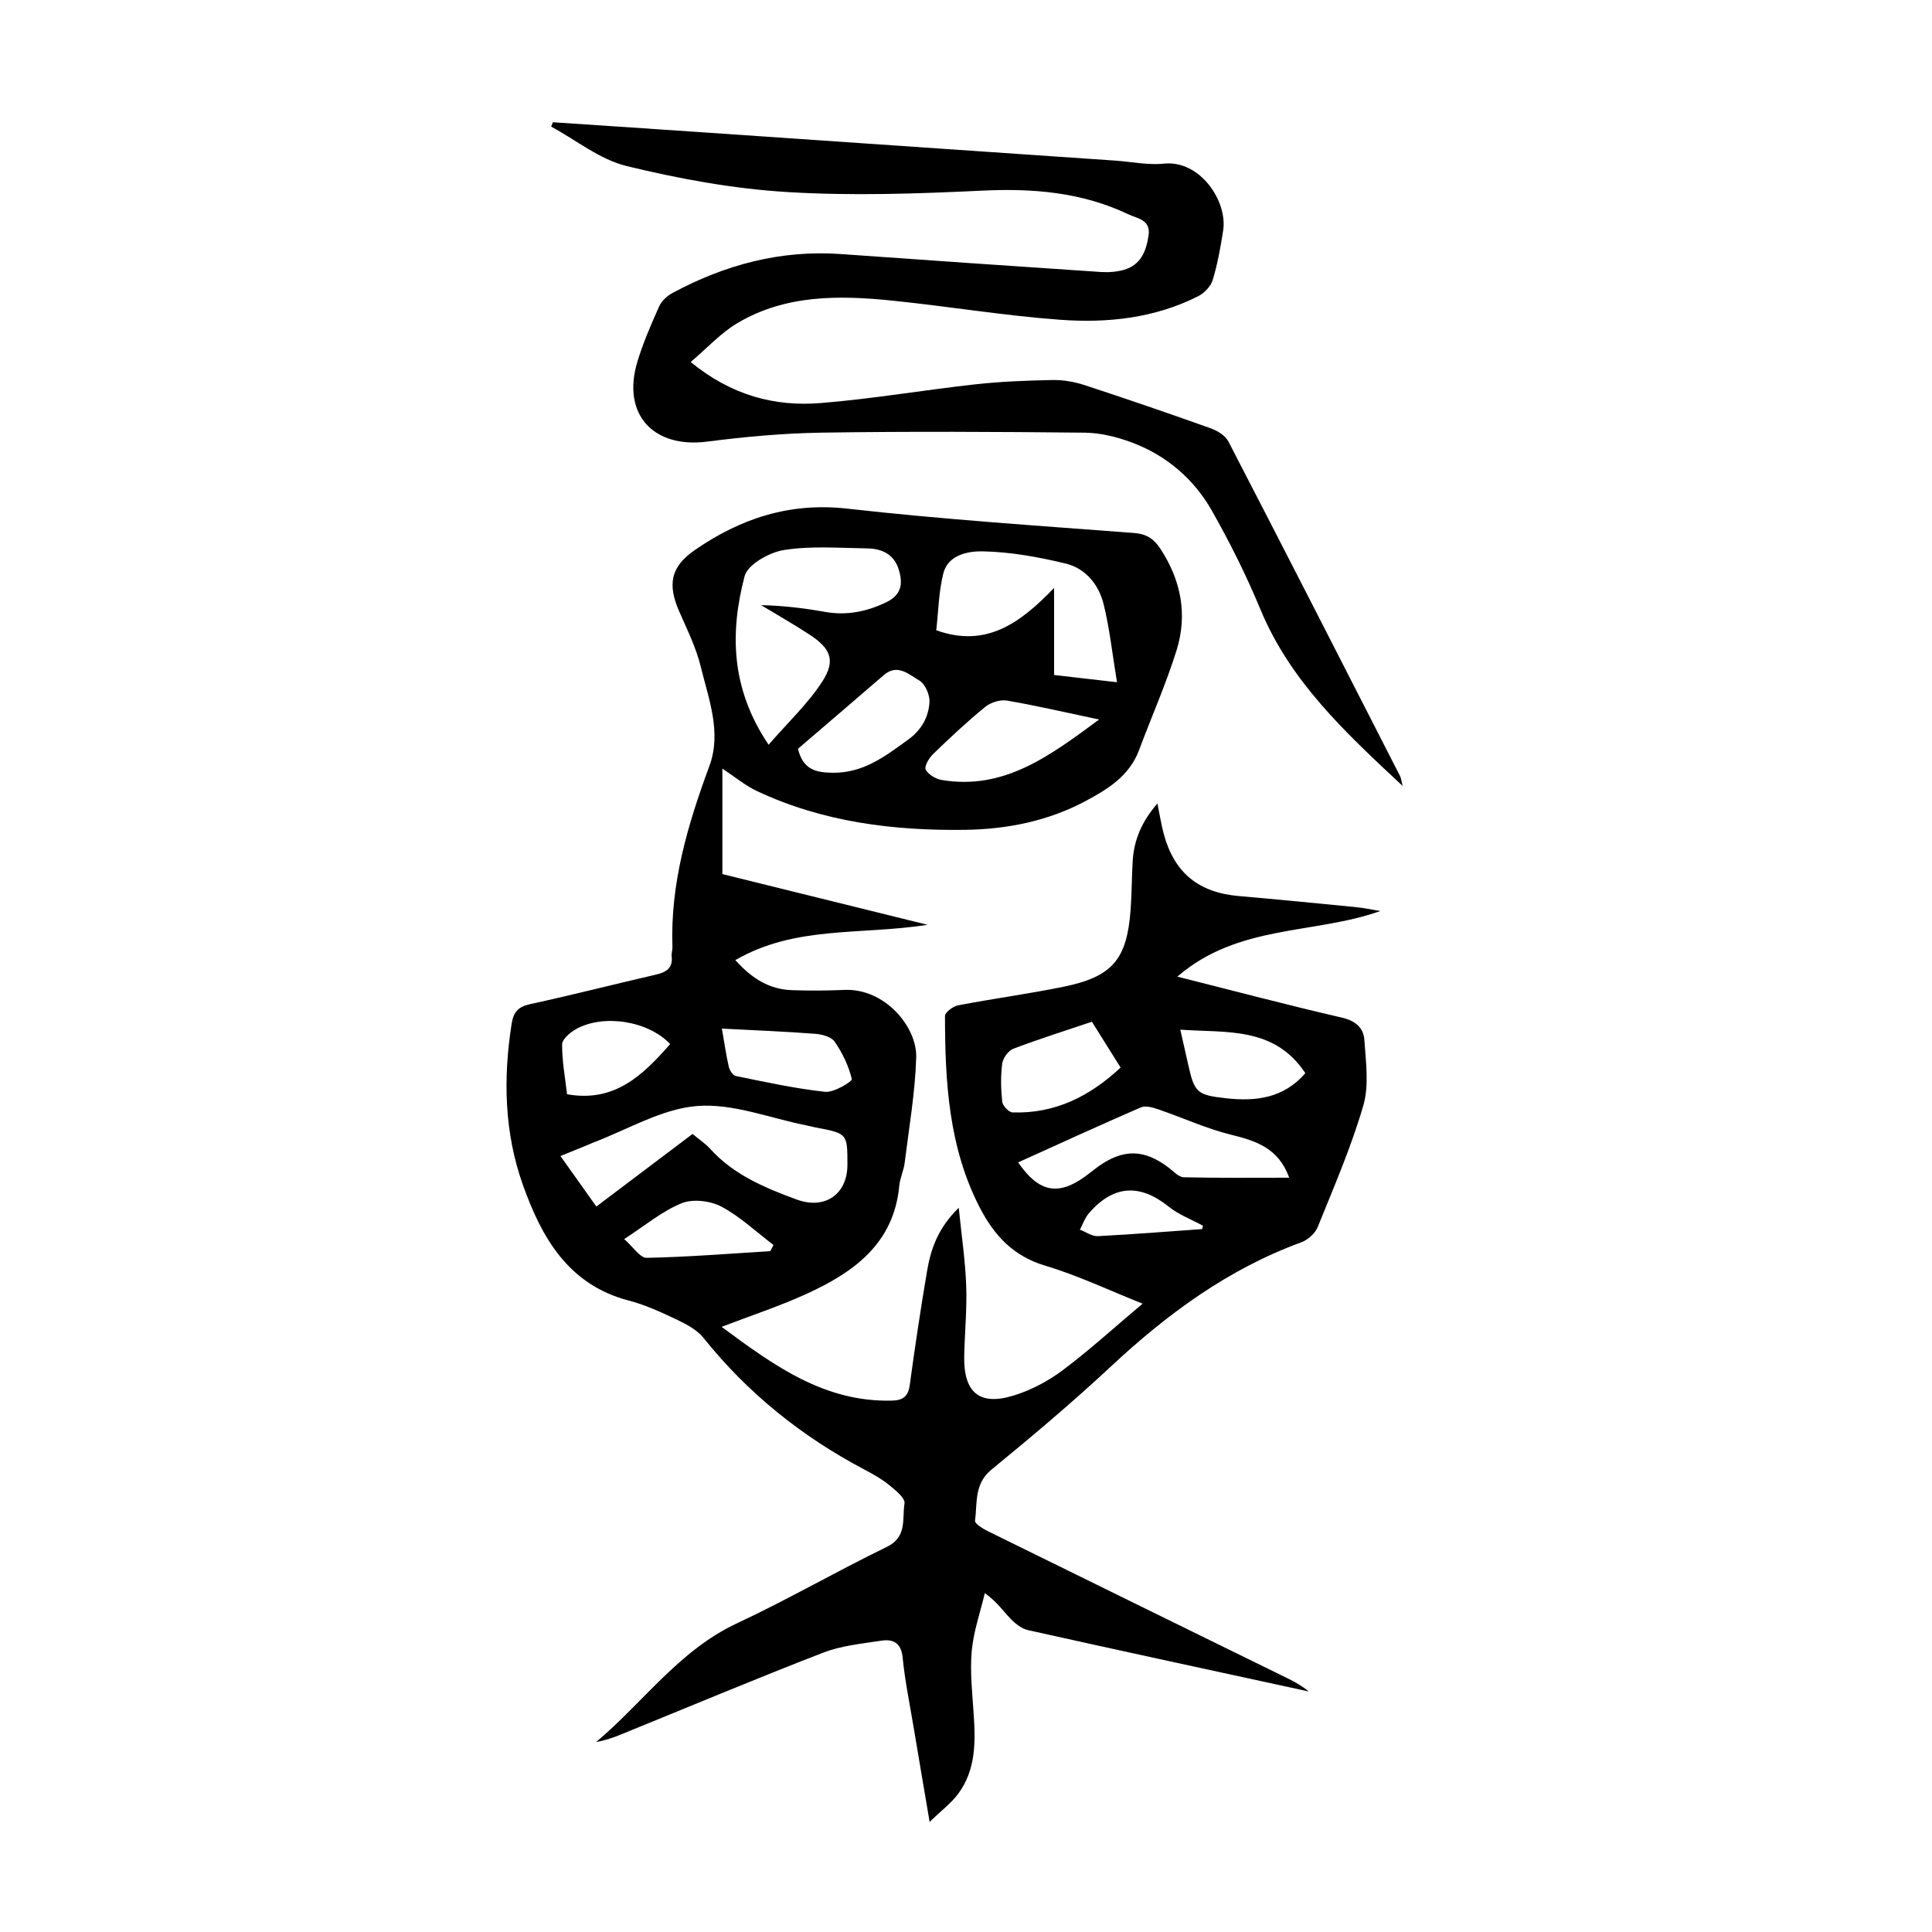
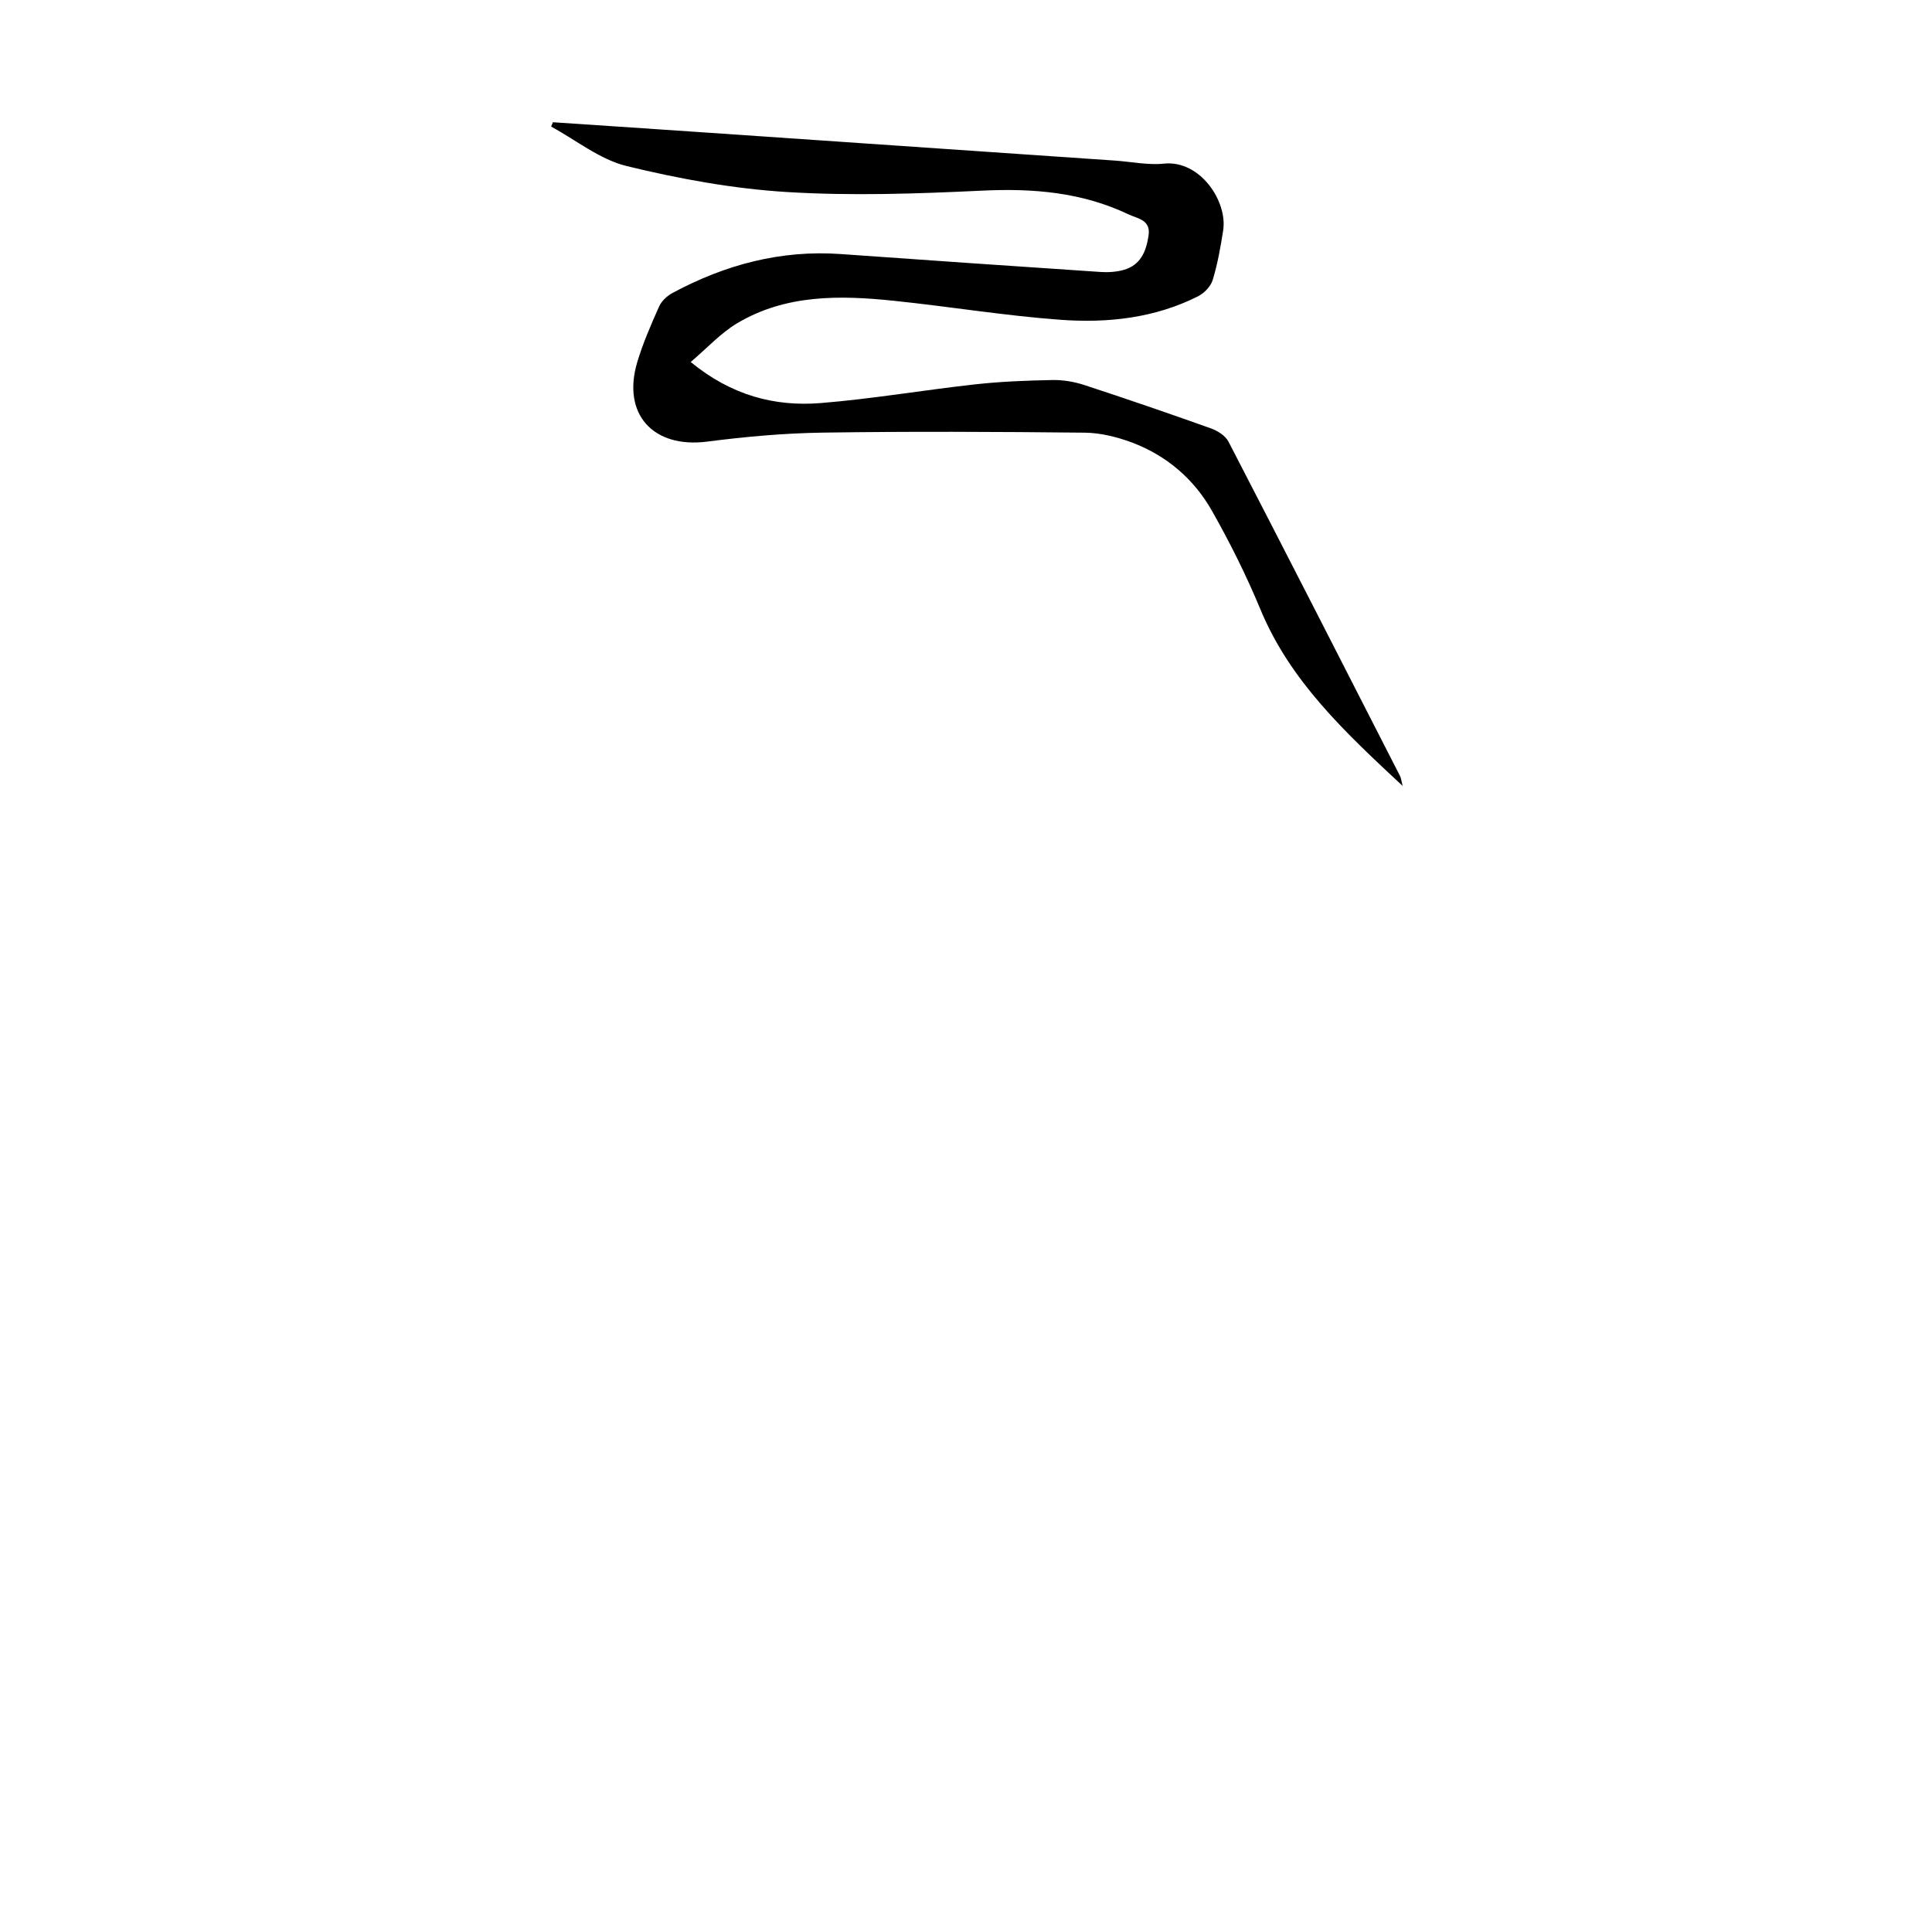
<svg xmlns="http://www.w3.org/2000/svg" version="1.1" id="zdic.net" x="0px" y="0px" viewBox="0 0 400 400" style="enable-background:new 0 0 400 400;" xml:space="preserve">
  <g>
-     <path d="M239.63,166.35c0.51,2.48,0.81,4.46,1.33,6.37c2.19,8.03,7.22,12.08,15.54,12.8c8.08,0.7,16.16,1.5,24.24,2.29   c1.59,0.16,3.17,0.5,5.05,0.81c-13.76,4.88-29.43,2.69-42.03,13.58c12.14,3.06,23.07,5.95,34.08,8.49c2.8,0.65,4.46,2.11,4.63,4.56   c0.31,4.54,1.01,9.42-0.21,13.64c-2.5,8.58-6.09,16.86-9.45,25.17c-0.53,1.31-2.03,2.64-3.38,3.14   c-15.17,5.55-27.8,14.86-39.49,25.77c-7.94,7.41-16.28,14.42-24.68,21.31c-3.61,2.96-2.9,6.9-3.39,10.58   c-0.08,0.6,1.6,1.63,2.62,2.14c20.71,10.2,41.45,20.35,62.17,30.52c1.5,0.74,2.96,1.56,4.29,2.68   c-19.38-4.21-38.76-8.39-58.11-12.7c-1.32-0.29-2.62-1.33-3.6-2.34c-1.54-1.6-2.79-3.47-5.34-5.33c-0.94,3.98-2.34,7.92-2.71,11.96   c-0.39,4.32,0.11,8.72,0.4,13.08c0.4,5.82,0.45,11.59-3.22,16.53c-1.43,1.93-3.45,3.43-5.9,5.81c-1.22-7.2-2.28-13.38-3.31-19.57   c-0.8-4.8-1.8-9.59-2.27-14.42c-0.3-3.11-1.97-3.91-4.46-3.53c-4.05,0.62-8.27,1.03-12.04,2.49c-13.95,5.4-27.76,11.2-41.62,16.84   c-1.7,0.69-3.42,1.32-5.35,1.65c9.76-8.19,17.16-18.98,29.18-24.59c10.51-4.91,20.57-10.75,31.01-15.81   c4.27-2.07,3.14-5.86,3.66-9.01c0.18-1.08-1.87-2.73-3.17-3.79c-1.53-1.25-3.31-2.25-5.07-3.18   c-12.98-6.83-24.16-15.79-33.36-27.27c-1.32-1.65-3.44-2.8-5.41-3.74c-3.26-1.55-6.6-3.11-10.07-4.01   c-12.57-3.28-18.07-13.09-21.95-24c-3.83-10.77-4.09-22.01-2.31-33.31c0.38-2.43,1.34-3.53,3.85-4.07   c8.66-1.87,17.24-4.09,25.88-6.07c2.19-0.5,3.69-1.28,3.4-3.85c-0.07-0.61,0.18-1.24,0.16-1.86c-0.47-13.11,3.15-25.36,7.64-37.48   c2.58-6.97-0.12-13.83-1.76-20.54c-0.96-3.96-2.82-7.72-4.47-11.48c-2.43-5.56-1.84-9.23,3.2-12.71   c9.47-6.55,19.65-9.94,31.61-8.59c19.72,2.23,39.55,3.53,59.35,5.04c2.59,0.2,4.08,1.19,5.41,3.2c4.33,6.55,5.71,13.68,3.39,21.11   c-2.19,7-5.19,13.75-7.76,20.64c-2,5.35-6.46,8.09-11.11,10.57c-7.77,4.14-16.26,5.82-24.92,5.94c-14.84,0.2-29.42-1.61-43.06-8.02   c-2.49-1.17-4.67-3.01-7.18-4.66c0,7.18,0,14.25,0,21.84c13.71,3.39,27.56,6.81,42.48,10.5c-13.84,2.17-27.39,0.11-39.79,7.31   c3.52,3.94,7.13,6.06,11.7,6.22c3.62,0.13,7.25,0.11,10.86-0.05c8.37-0.37,15.07,7.64,14.88,13.97c-0.22,7.3-1.49,14.57-2.39,21.84   c-0.2,1.6-0.96,3.13-1.11,4.73c-1.15,12.13-9.58,18.02-19.44,22.5c-5.4,2.45-11.06,4.31-17.35,6.72   c10.92,8.08,21.33,15.64,35.3,15.27c2.24-0.06,3.33-0.85,3.65-3.2c1.08-7.91,2.26-15.82,3.6-23.69c0.78-4.57,2.3-8.9,6.55-13.03   c0.59,5.88,1.36,10.99,1.54,16.11c0.18,4.85-0.31,9.73-0.41,14.6c-0.15,7.52,3.14,10.35,10.23,8.16c3.59-1.1,7.13-2.97,10.15-5.23   c5.57-4.18,10.74-8.9,16.55-13.79c-7.03-2.8-13.43-5.86-20.14-7.86c-6.6-1.96-10.56-6.24-13.53-11.96   c-6.48-12.5-7.23-26.07-7.24-39.74c0-0.76,1.67-2.01,2.72-2.21c7.23-1.38,14.54-2.36,21.75-3.83c10.18-2.07,13.19-5.62,13.96-15.93   c0.25-3.36,0.23-6.74,0.43-10.1C234.77,173.91,236.38,170.09,239.63,166.35z M159.13,154.19c4.02-4.64,8.15-8.49,11.12-13.09   c2.81-4.34,1.75-6.83-2.61-9.69c-3.28-2.15-6.7-4.09-10.06-6.12c4.52,0.1,8.85,0.61,13.13,1.38c4.5,0.81,8.6,0.01,12.7-1.94   c3.21-1.52,3.58-3.79,2.69-6.74c-0.99-3.29-3.55-4.41-6.61-4.45c-5.74-0.08-11.59-0.56-17.2,0.34c-3.02,0.48-7.5,2.99-8.13,5.42   C151.12,130.91,151.26,142.52,159.13,154.19z M143.39,234.77c1.38,1.16,2.66,2,3.65,3.09c4.87,5.37,11.3,8.06,17.88,10.48   c5.85,2.16,10.52-1.06,10.53-7.18c0-6.49,0-6.48-6.57-7.73c-0.61-0.12-1.22-0.29-1.83-0.41c-7.59-1.5-15.32-4.63-22.74-4.03   c-7.39,0.6-14.47,4.94-21.69,7.65c-0.23,0.09-0.45,0.21-0.68,0.3c-1.89,0.77-3.78,1.54-5.9,2.41c2.65,3.73,4.95,6.96,7.43,10.45   C130.17,244.74,136.63,239.87,143.39,234.77z M218.24,139.75c4.25,0.49,8.04,0.92,13.02,1.5c-0.96-5.81-1.51-11.08-2.77-16.17   c-0.99-4.03-3.74-7.41-7.84-8.4c-5.63-1.36-11.46-2.42-17.23-2.53c-2.92-0.05-7.14,0.68-8.12,4.58c-0.95,3.79-1.01,7.81-1.46,11.76   c10.36,3.71,17.42-1.51,24.4-8.77C218.24,128.16,218.24,133.71,218.24,139.75z M210.8,240.66c4.25,6.2,8.24,6.95,13.81,2.96   c0.91-0.65,1.77-1.38,2.68-2.04c5.24-3.78,9.62-3.7,14.72,0.21c0.97,0.74,2.03,1.92,3.06,1.95c7.16,0.17,14.32,0.09,21.85,0.09   c-2.22-6.12-6.82-7.61-12.01-8.89c-5.12-1.26-9.99-3.51-15.01-5.23c-1.17-0.4-2.7-0.87-3.69-0.44   C227.78,232.92,219.41,236.77,210.8,240.66z M227.56,148.97c-6.9-1.46-12.95-2.87-19.07-3.92c-1.41-0.24-3.38,0.38-4.52,1.31   c-3.76,3.07-7.31,6.4-10.8,9.78c-0.84,0.81-1.85,2.55-1.51,3.2c0.54,1.03,2.08,1.95,3.32,2.15   C207.86,163.63,217.28,156.55,227.56,148.97z M165.21,155.03c1.03,4.22,3.54,4.9,7.09,4.96c6.43,0.11,10.93-3.39,15.7-6.84   c2.79-2.02,4.24-4.65,4.44-7.77c0.1-1.5-0.9-3.79-2.11-4.49c-2.12-1.22-4.49-3.59-7.36-1.11   C177.05,144.9,171.09,149.98,165.21,155.03z M226.07,211.54c-5.72,1.93-11.07,3.61-16.31,5.61c-1.03,0.4-2.12,1.95-2.27,3.1   c-0.33,2.58-0.27,5.25,0.01,7.85c0.09,0.83,1.35,2.18,2.11,2.21c8.83,0.31,16.02-3.34,22.4-9.28   C229.92,217.69,228.08,214.75,226.07,211.54z M149.46,212.96c0.53,3.04,0.87,5.48,1.42,7.87c0.17,0.74,0.83,1.81,1.44,1.94   c6.15,1.25,12.31,2.61,18.53,3.28c1.81,0.19,5.62-2.15,5.51-2.63c-0.64-2.72-1.94-5.4-3.54-7.74c-0.69-1.01-2.6-1.54-4.01-1.64   C162.5,213.56,156.18,213.31,149.46,212.96z M244.37,213.18c0.6,2.64,1.09,4.81,1.58,6.99c1.34,6.03,1.77,6.54,7.94,7.22   c6.09,0.67,11.86,0.01,16.37-5.2C263.82,212.48,253.98,213.87,244.37,213.18z M138.75,216.16c-4.53-4.8-13.79-6.27-19.47-3.1   c-1.22,0.68-2.89,2.08-2.9,3.16c-0.03,3.43,0.63,6.87,1.02,10.33C127.18,228.3,133.02,222.71,138.75,216.16z M159.48,259.04   c0.22-0.43,0.44-0.86,0.66-1.28c-3.56-2.7-6.88-5.87-10.78-7.94c-2.29-1.21-5.9-1.65-8.22-0.71c-4.05,1.64-7.55,4.61-11.91,7.43   c1.86,1.62,3.29,3.91,4.66,3.88C142.42,260.25,150.95,259.56,159.48,259.04z M248.89,254.47c0.06-0.23,0.11-0.47,0.17-0.7   c-2.37-1.29-5-2.27-7.07-3.93c-6.04-4.85-11.49-4.48-16.53,1.33c-0.83,0.96-1.27,2.27-1.88,3.42c1.24,0.47,2.51,1.4,3.73,1.34   C234.51,255.56,241.7,254.98,248.89,254.47z" />
    <path d="M290.4,162.72c-11.93-11.12-23.28-21.68-29.45-36.57c-2.91-7.01-6.32-13.86-10.07-20.46c-3.73-6.56-9.39-11.39-16.52-14.07   c-3.08-1.15-6.47-2-9.73-2.04c-18.12-0.19-36.24-0.28-54.36-0.01c-7.96,0.12-15.95,0.84-23.85,1.86   c-11.18,1.44-17.72-5.68-14.47-16.5c1.18-3.93,2.84-7.72,4.51-11.47c0.5-1.13,1.64-2.19,2.75-2.79   c10.88-5.86,22.42-8.96,34.88-8.07c17.93,1.27,35.85,2.52,53.79,3.71c1.59,0.11,3.28-0.01,4.8-0.44c3.49-1,4.63-3.83,5.12-7.12   c0.49-3.29-2.35-3.5-4.16-4.37c-9.61-4.58-19.75-5.42-30.31-4.91c-13.43,0.64-26.96,1.11-40.36,0.29   c-11.16-0.68-22.34-2.73-33.22-5.38c-5.55-1.35-10.45-5.36-15.64-8.17c0.12-0.3,0.24-0.6,0.36-0.9c10.9,0.73,21.8,1.45,32.69,2.2   c27.9,1.91,55.81,3.83,83.71,5.74c3.36,0.23,6.78,0.97,10.08,0.63c7.54-0.79,13.24,7.82,12.29,13.86   c-0.54,3.44-1.15,6.9-2.16,10.22c-0.4,1.33-1.75,2.73-3.03,3.38c-8.96,4.52-18.7,5.58-28.46,4.87   c-11.56-0.84-23.03-2.75-34.57-3.94c-11.16-1.16-22.32-1.34-32.39,4.65c-3.42,2.04-6.21,5.13-9.63,8.03   c8.42,6.9,17.35,9.27,26.91,8.5c10.68-0.86,21.28-2.69,31.95-3.87c5.33-0.59,10.71-0.8,16.07-0.9c2.19-0.04,4.49,0.36,6.58,1.04   c8.77,2.87,17.5,5.87,26.19,8.97c1.38,0.49,3.01,1.51,3.64,2.74c11.93,23.05,23.73,46.16,35.54,69.27   C290.08,161.1,290.11,161.58,290.4,162.72z" />
  </g>
</svg>